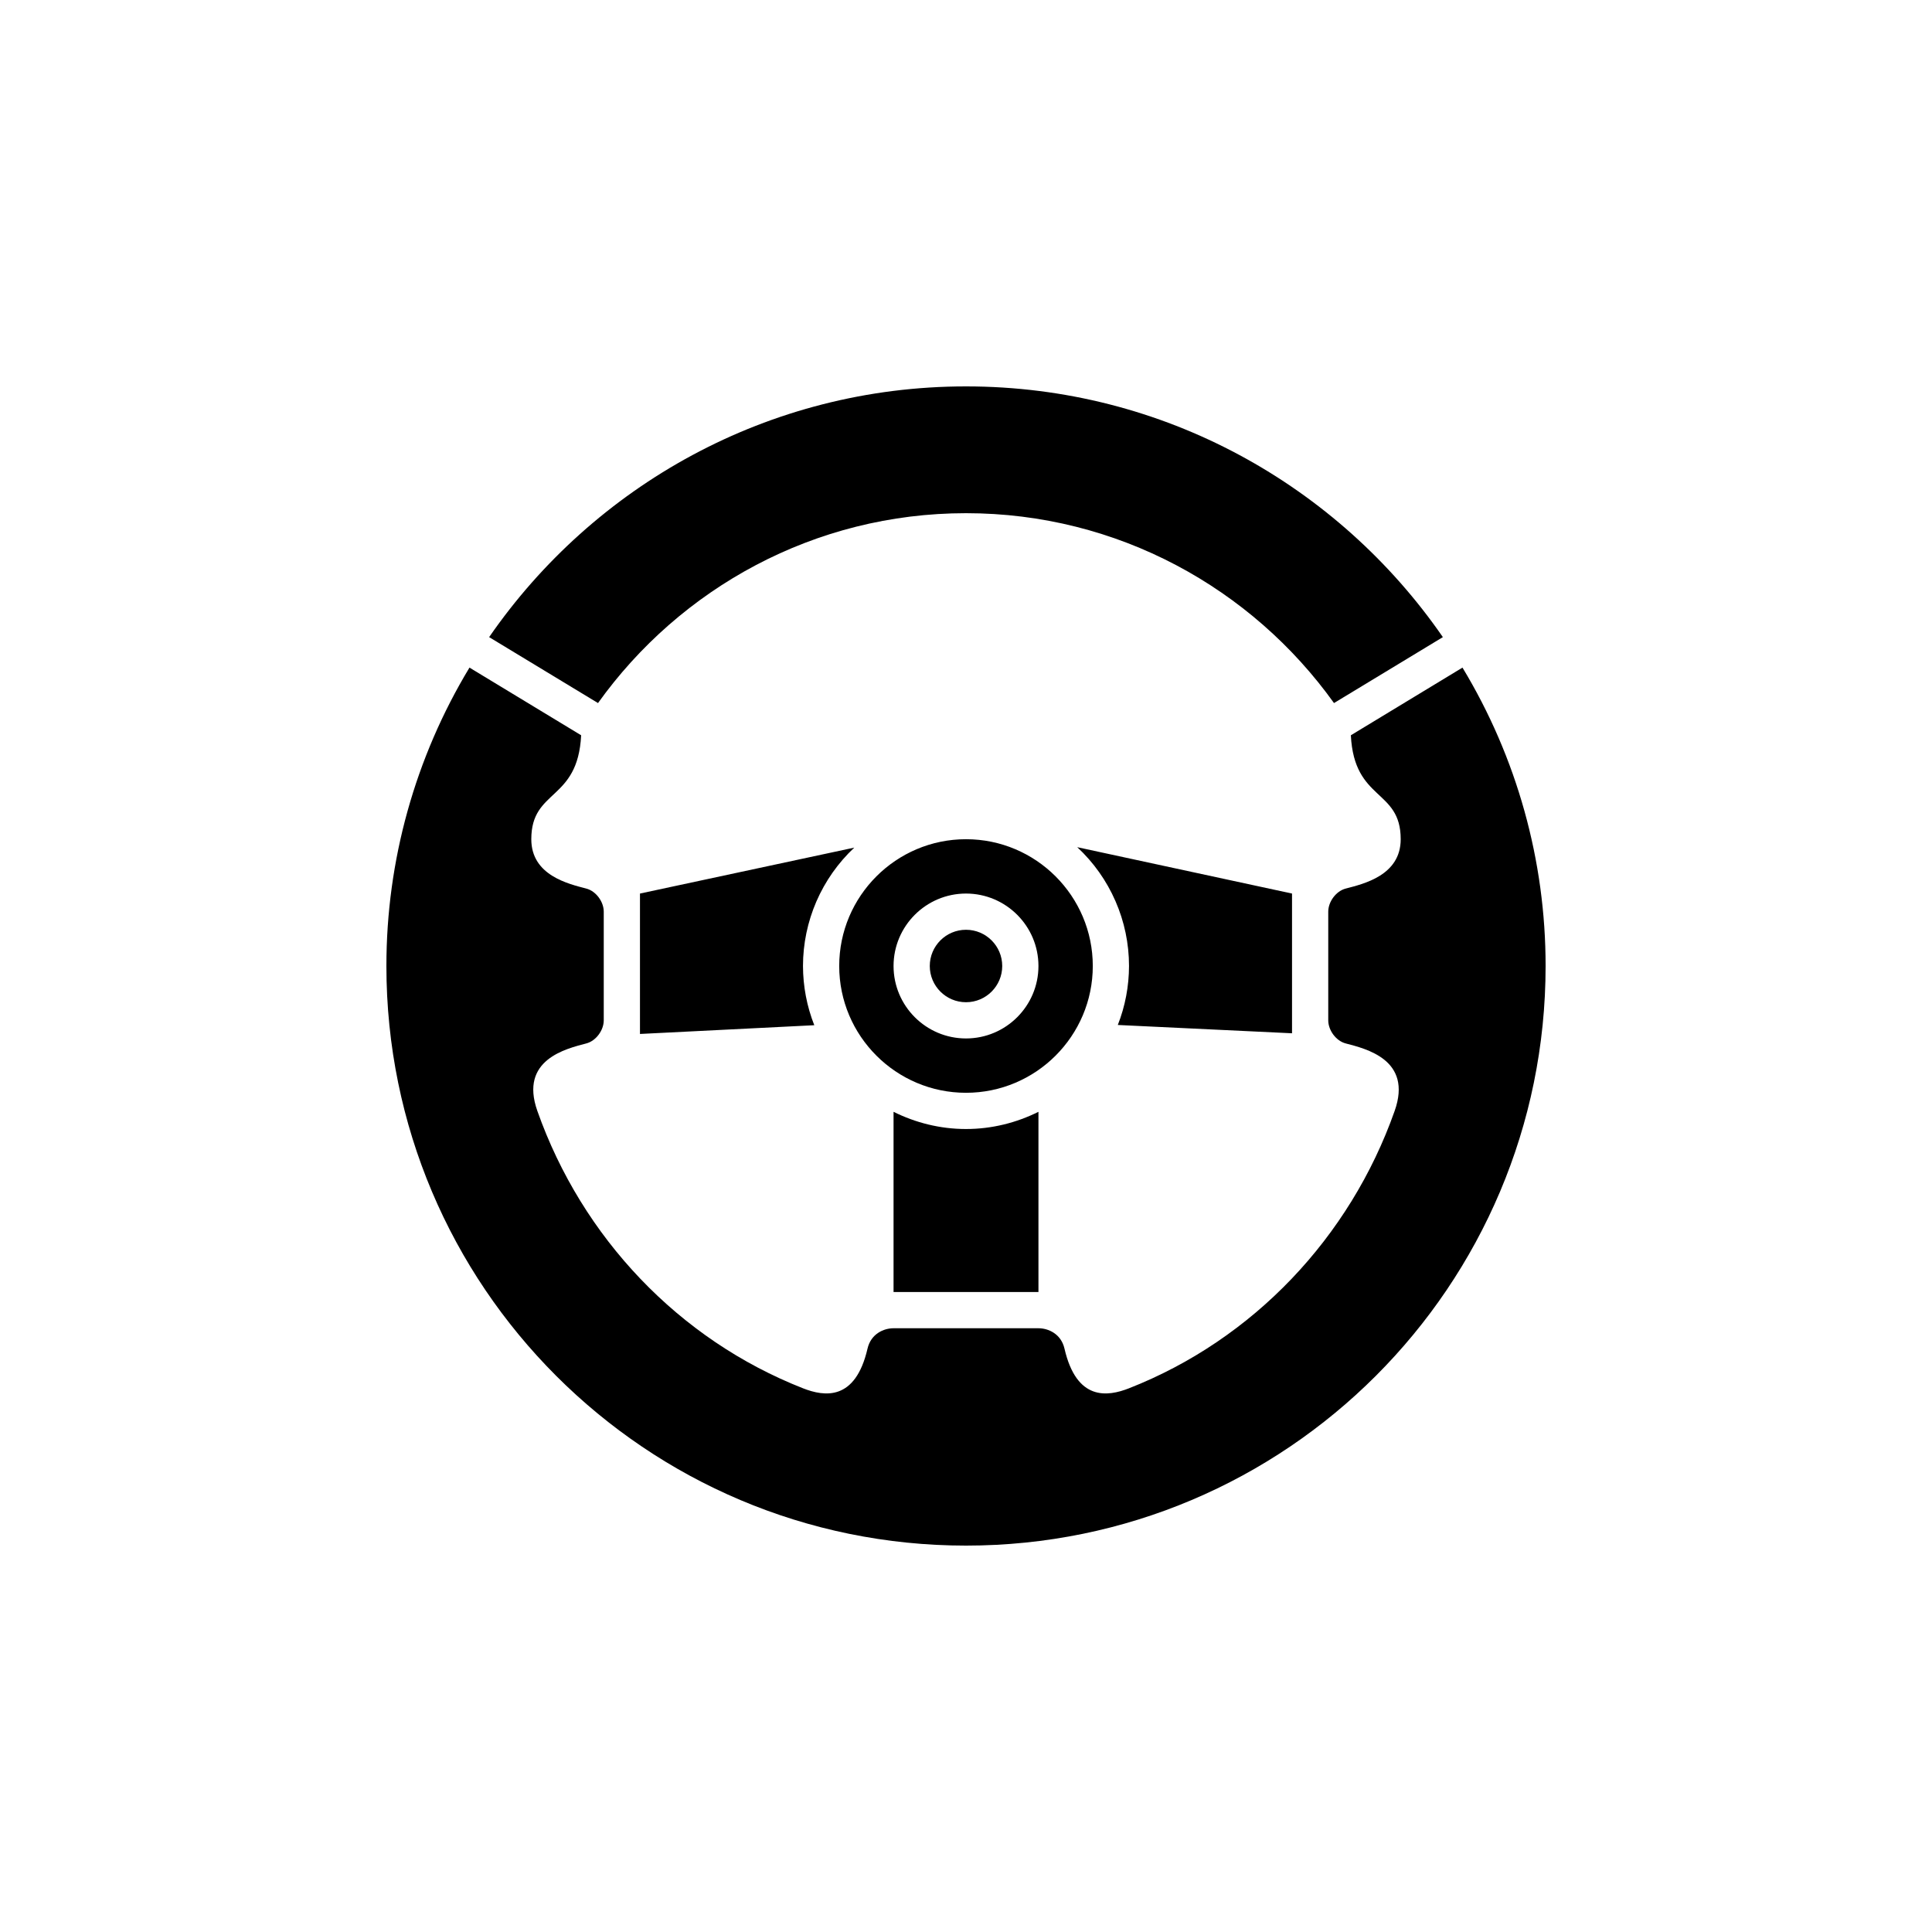
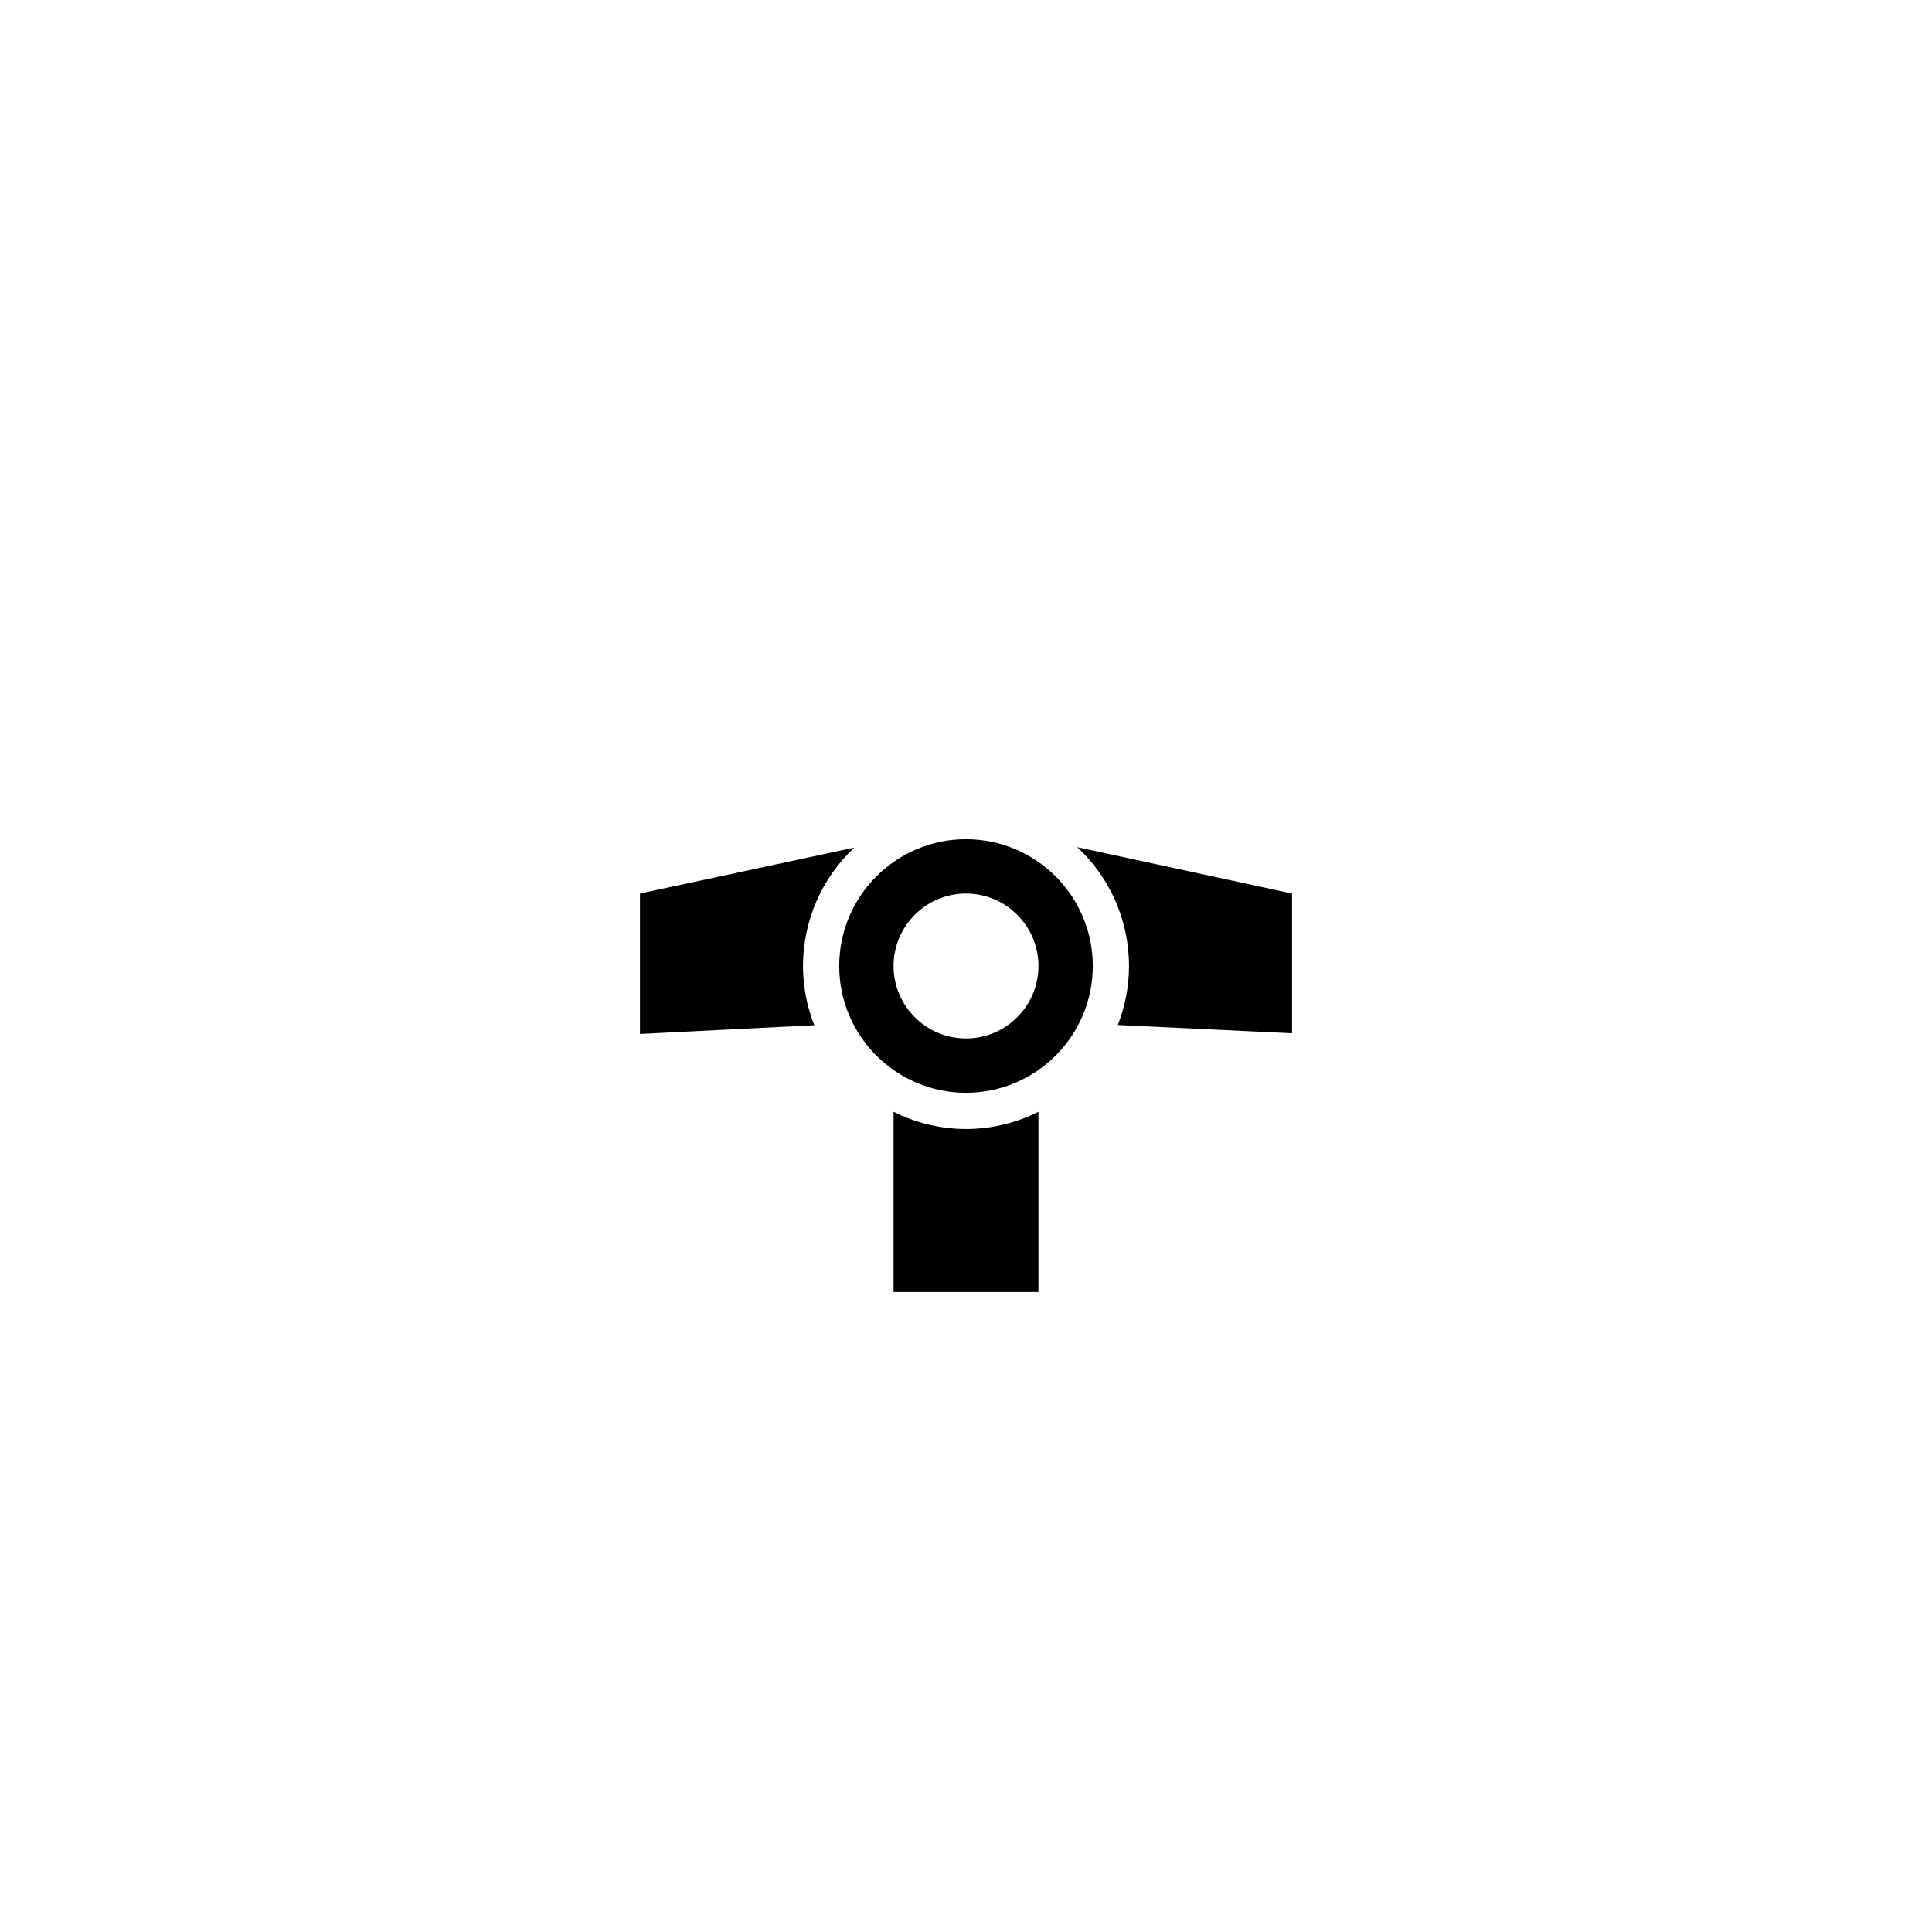
<svg xmlns="http://www.w3.org/2000/svg" width="40" height="40" viewBox="0 0 40 40" fill="none">
-   <path d="M20 10.625C23.139 10.625 25.918 12.18 27.619 14.556L29.873 13.191C27.708 10.058 24.097 8 20 8C15.903 8 12.292 10.058 10.127 13.191L12.381 14.556C14.082 12.18 16.86 10.625 20 10.625Z" fill="black" />
-   <path d="M30.279 13.822L27.968 15.223C28.037 16.598 29 16.326 29 17.375C29 18.125 28.23 18.3 27.861 18.397C27.661 18.449 27.5 18.669 27.5 18.875V21.125C27.5 21.331 27.661 21.551 27.861 21.603C28.278 21.713 29.25 21.938 28.875 23C27.95 25.62 25.945 27.734 23.375 28.743C22.93 28.918 22.29 29.01 22.039 27.922C21.969 27.617 21.706 27.5 21.5 27.5H18.5C18.294 27.5 18.031 27.617 17.961 27.922C17.709 29.01 17.07 28.918 16.625 28.743C14.055 27.734 12.05 25.62 11.125 23C10.75 21.938 11.722 21.713 12.139 21.603C12.339 21.551 12.5 21.331 12.5 21.125V18.875C12.5 18.669 12.339 18.449 12.139 18.397C11.77 18.3 11 18.125 11 17.375C11 16.326 11.963 16.598 12.032 15.223L9.72 13.822C8.594 15.686 7.999 17.822 8 20C8 26.627 13.372 32 20 32C26.628 32 32 26.627 32 20C32.001 17.822 31.406 15.686 30.279 13.822Z" fill="black" />
-   <path d="M20 20.75C20.414 20.75 20.75 20.414 20.75 20C20.75 19.586 20.414 19.25 20 19.25C19.586 19.25 19.25 19.586 19.25 20C19.25 20.414 19.586 20.75 20 20.75Z" fill="black" />
  <path d="M22.625 20C22.625 18.552 21.447 17.375 20 17.375C18.553 17.375 17.375 18.552 17.375 20C17.375 21.448 18.553 22.625 20 22.625C21.447 22.625 22.625 21.448 22.625 20ZM20 21.5C19.173 21.5 18.5 20.827 18.5 20C18.5 19.173 19.173 18.5 20 18.5C20.827 18.5 21.5 19.173 21.5 20C21.5 20.827 20.827 21.5 20 21.5ZM18.5 23.019V26.75H21.5V23.019C21.047 23.244 20.539 23.375 20 23.375C19.461 23.375 18.953 23.244 18.5 23.019ZM26.75 21.393V18.5L22.303 17.54C22.641 17.854 22.911 18.235 23.095 18.658C23.28 19.081 23.375 19.538 23.375 20C23.374 20.418 23.296 20.832 23.143 21.221L26.75 21.393ZM13.25 18.5V21.407L16.859 21.226C16.705 20.836 16.626 20.42 16.625 20C16.625 19.541 16.72 19.086 16.902 18.665C17.085 18.243 17.352 17.863 17.687 17.549L13.25 18.5Z" fill="black" />
</svg>